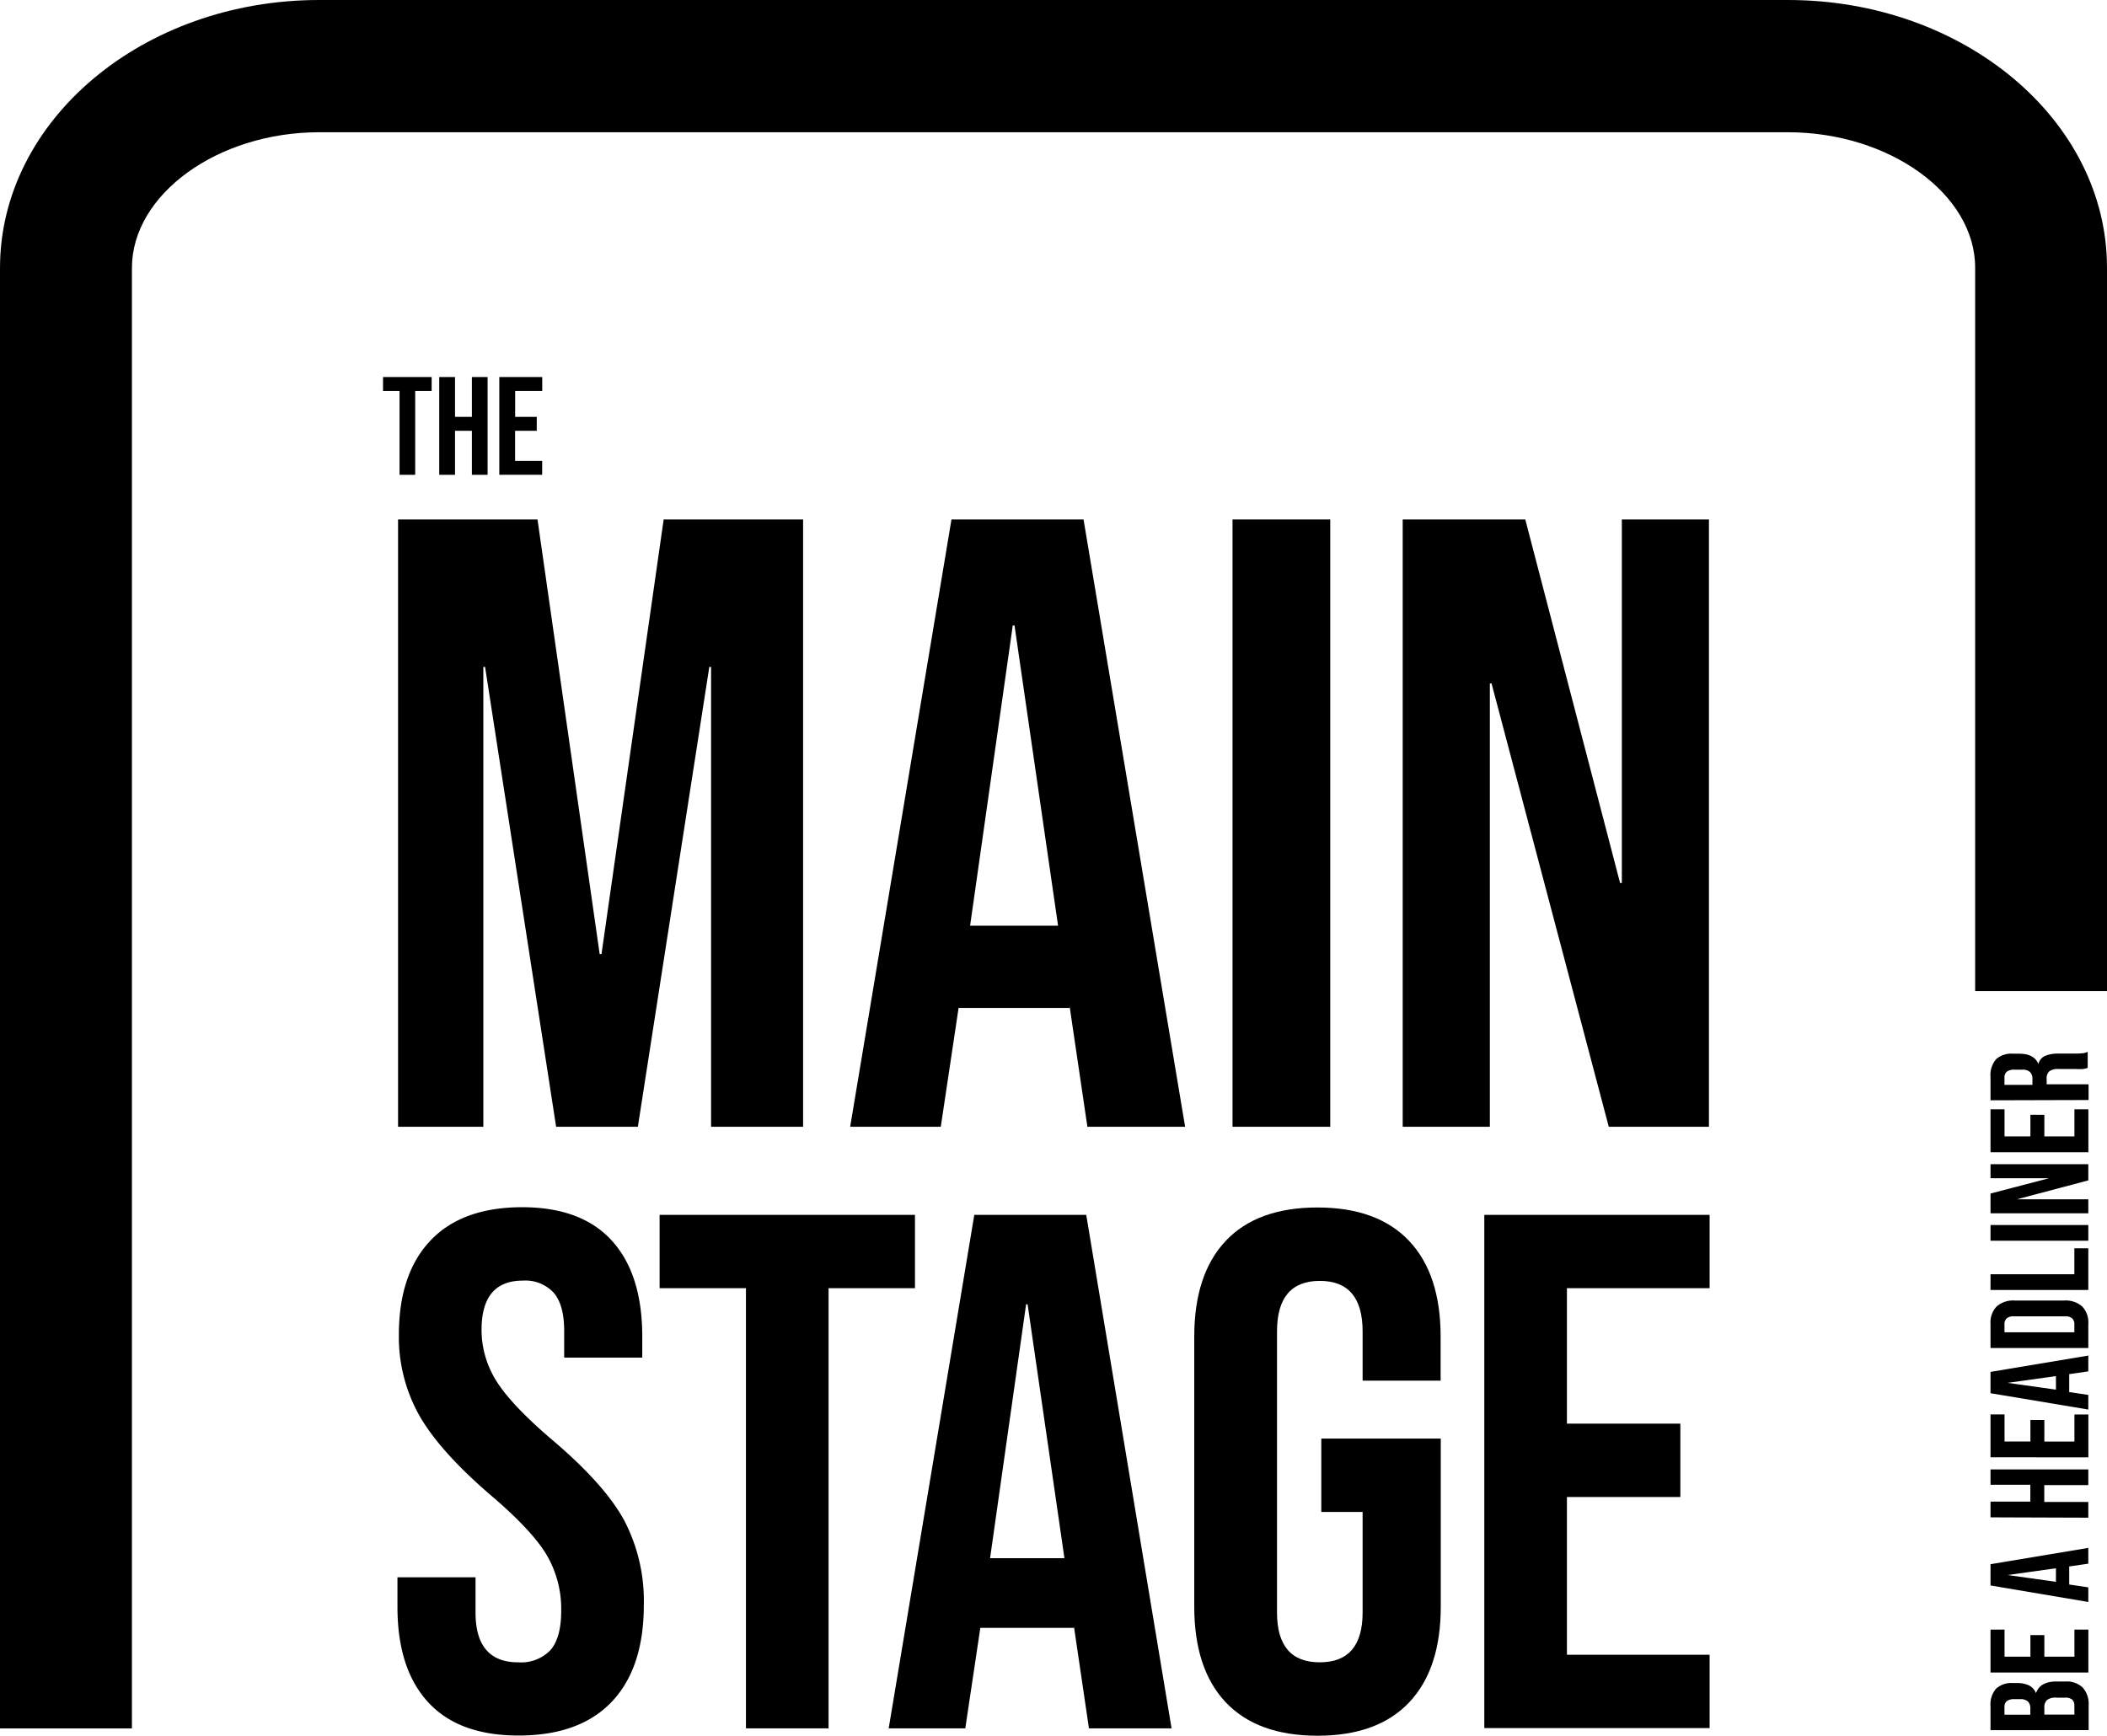
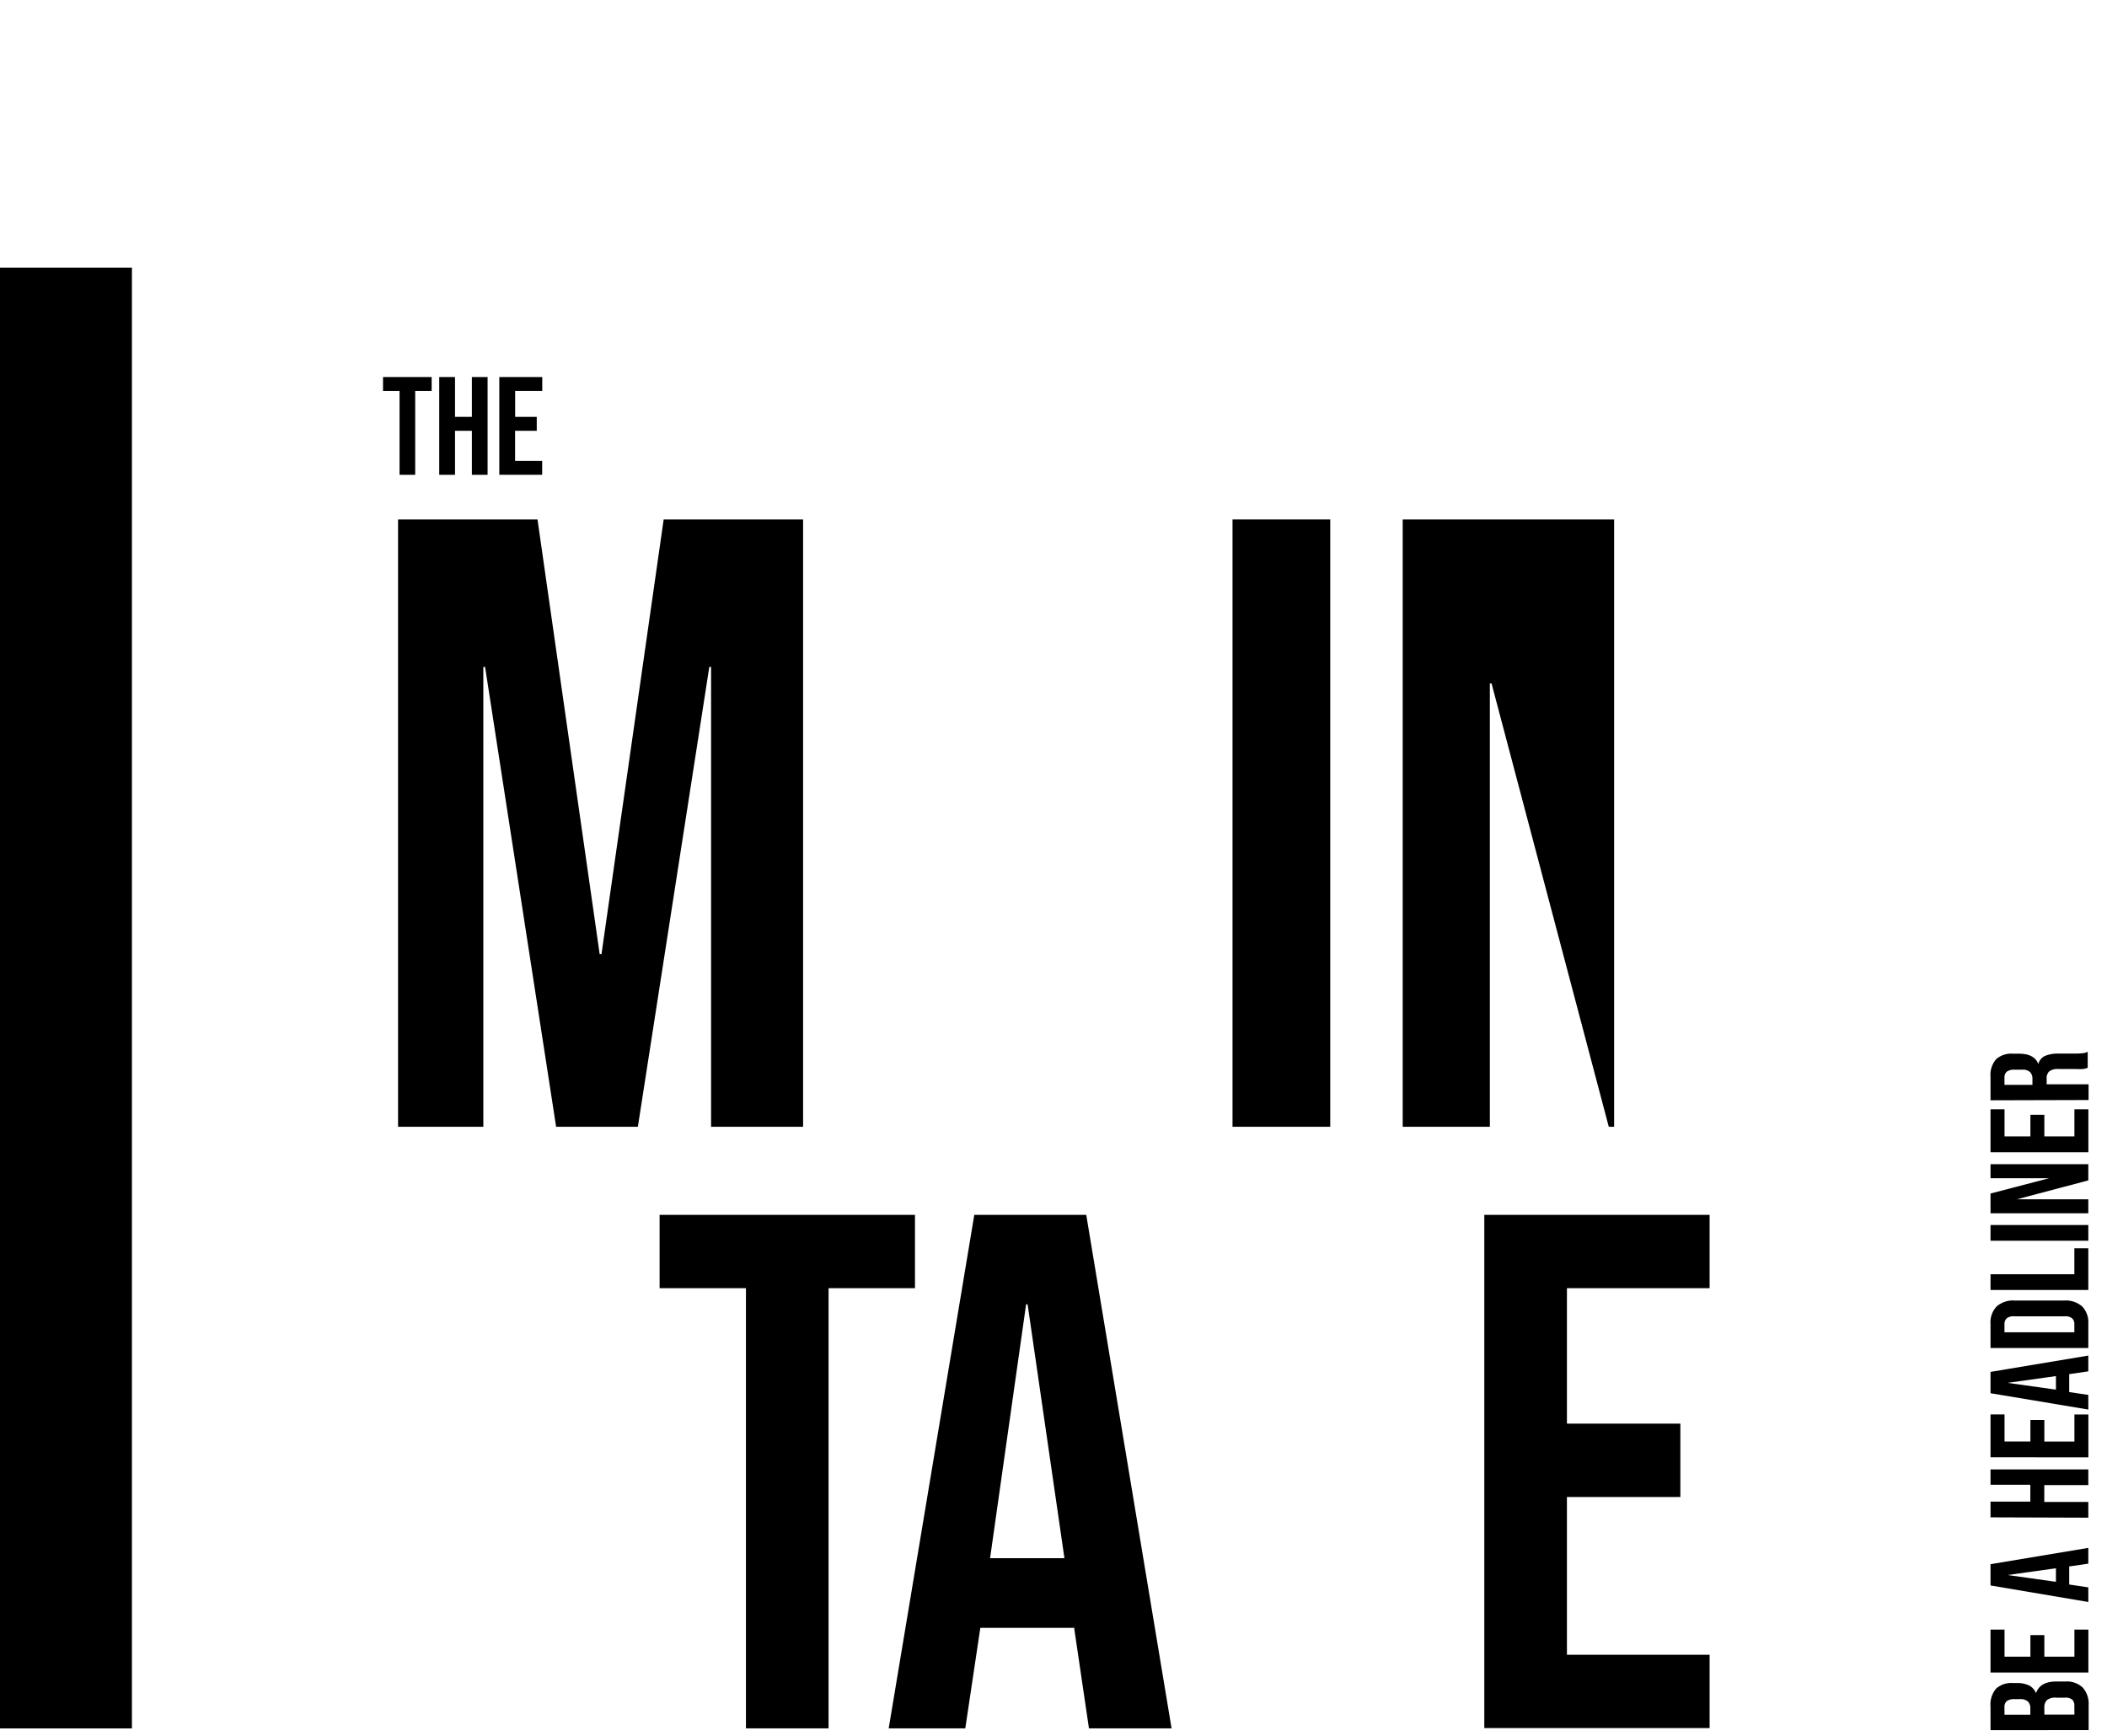
<svg xmlns="http://www.w3.org/2000/svg" viewBox="0 0 311.13 256.33">
  <g id="Layer_2" data-name="Layer 2">
    <g id="Layer_1-2" data-name="Layer 1">
-       <path d="M63.24,251.4q-4.56-4.93-4.55-14.14v-4.33H70.22v5.2q0,7.37,6.32,7.36a6,6,0,0,0,4.72-1.78q1.6-1.8,1.61-5.8a15.77,15.77,0,0,0-2.22-8.4q-2.22-3.63-8.21-8.72Q64.9,214.3,61.9,209a23.63,23.63,0,0,1-3-11.87q0-9,4.66-13.92t13.53-4.93q8.76,0,13.25,4.93t4.5,14.14v3.14H83.31v-3.9q0-3.9-1.55-5.68a5.68,5.68,0,0,0-4.55-1.79q-6.1,0-6.1,7.26a14.14,14.14,0,0,0,2.27,7.69q2.28,3.57,8.27,8.66,7.65,6.51,10.53,11.81A25.65,25.65,0,0,1,95.07,237q0,9.32-4.72,14.3t-13.69,5Q67.78,256.33,63.24,251.4Z" />
      <path d="M110.15,190.24H97.4V179.41h37.71v10.83H122.35v65h-12.2Z" />
      <path d="M143.87,179.41H160.4L173,255.24h-12.2l-2.22-15.06v.22H144.76l-2.22,14.84H131.23Zm13.31,50.7-5.44-37.49h-.22l-5.32,37.49Z" />
-       <path d="M181,251.4q-4.65-4.93-4.65-14.14V197.39q0-9.21,4.65-14.14t13.54-4.93q8.87,0,13.53,4.93t4.66,14.14v6.5H201.21v-7.26q0-7.47-6.32-7.47t-6.32,7.47v41.5q0,7.37,6.32,7.36t6.32-7.36V223.28h-6.1V212.45h17.64v24.81q0,9.21-4.66,14.14t-13.53,4.93Q185.68,256.33,181,251.4Z" />
      <path d="M219.18,179.41h33.27v10.83H231.38v20h16.75v10.84H231.38v23.29h21.07v10.83H219.18Z" />
      <path d="M58.78,76.71H79.37l9.18,64.19h.27L98,76.71h20.59V166.4H105V98.49h-.26L94.19,166.4H82.12L71.63,98.49h-.26V166.4H58.78Z" />
-       <path d="M140.5,76.71H160l15,89.69H160.57l-2.63-17.81v.26H141.55l-2.63,17.55H125.54Zm15.74,60-6.43-44.34h-.26l-6.3,44.34Z" />
      <path d="M182,76.71h14.43V166.4H182Z" />
-       <path d="M207.13,76.71h18.1l14,53.69h.26V76.71h12.86V166.4H237.56l-17.31-65.47H220V166.4H207.13Z" />
+       <path d="M207.13,76.71h18.1h.26V76.71h12.86V166.4H237.56l-17.31-65.47H220V166.4H207.13Z" />
      <path d="M59,57.74H56.56V55.68h7.18v2.06H61.31V70.12H59Z" />
      <path d="M64.86,55.68h2.33v5.88h2.49V55.68H72V70.12H69.68v-6.5H67.19v6.5H64.86Z" />
      <path d="M73.73,55.68h6.34v2.06h-4v3.82h3.19v2.06H76.06v4.44h4v2.06H73.73Z" />
      <path d="M293.93,255.51V252a3.58,3.58,0,0,1,.82-2.62,3.36,3.36,0,0,1,2.5-.83h.58a4,4,0,0,1,1.82.37,2.24,2.24,0,0,1,1,1.13h0c.38-1.15,1.39-1.73,3-1.73H305a3.42,3.42,0,0,1,2.55.9,3.64,3.64,0,0,1,.87,2.63v3.65Zm5.88-3.23a1.42,1.42,0,0,0-.35-1,1.65,1.65,0,0,0-1.18-.35h-.8a1.84,1.84,0,0,0-1.14.28,1.1,1.1,0,0,0-.35.9v1.12h3.82Zm6.5-.42A1.2,1.2,0,0,0,306,251a1.59,1.59,0,0,0-1.1-.29h-1.26a2,2,0,0,0-1.37.35,1.46,1.46,0,0,0-.39,1.15v1h4.44Z" />
      <path d="M293.93,247v-6.34H296v4h3.82v-3.19h2.06v3.19h4.44v-4h2.06V247Z" />
      <path d="M293.93,234.14V231l14.44-2.41v2.33l-2.87.42h.05V234l2.82.42v2.16Zm9.66-2.54-7.14,1v0l7.14,1Z" />
      <path d="M293.93,224.08v-2.32h5.88v-2.49h-5.88V217h14.44v2.32h-6.5v2.49h6.5v2.32Z" />
      <path d="M293.93,215.21v-6.33H296v4h3.82V209.7h2.06v3.19h4.44v-4h2.06v6.33Z" />
      <path d="M293.93,205.75V202.6l14.44-2.41v2.33l-2.87.42h.05v2.64l2.82.42v2.16Zm9.66-2.53-7.14,1v0l7.14,1Z" />
      <path d="M293.93,199.07v-3.54a3.41,3.41,0,0,1,.91-2.6,3.69,3.69,0,0,1,2.66-.87h7.3a3.69,3.69,0,0,1,2.66.87,3.41,3.41,0,0,1,.91,2.6v3.54Zm12.38-3.5a1.15,1.15,0,0,0-.33-.88,1.57,1.57,0,0,0-1.07-.3H297.4a1.58,1.58,0,0,0-1.08.3,1.15,1.15,0,0,0-.33.88v1.18h10.32Z" />
      <path d="M293.93,190.5v-2.32h12.38v-3.83h2.06v6.15Z" />
      <path d="M293.93,183.23v-2.32h14.44v2.32Z" />
      <path d="M293.93,179.18v-2.92l8.65-2.26v0h-8.65v-2.07h14.44v2.39l-10.54,2.79v0h10.54v2.07Z" />
      <path d="M293.93,170.16v-6.34H296v4h3.82v-3.19h2.06v3.19h4.44v-4h2.06v6.34Z" />
      <path d="M293.93,162.49v-3.44a3.58,3.58,0,0,1,.82-2.62,3.36,3.36,0,0,1,2.5-.82h.89c1.5,0,2.45.5,2.85,1.52h0a1.82,1.82,0,0,1,1-1.2,5,5,0,0,1,2-.34h2.54a8.69,8.69,0,0,0,1-.05,2.06,2.06,0,0,0,.75-.21v2.37a3.57,3.57,0,0,1-.66.17,9.24,9.24,0,0,1-1.11,0H304a2.18,2.18,0,0,0-1.38.33,1.37,1.37,0,0,0-.4,1.13v.8h6.19v2.32Zm6.19-3.17a1.42,1.42,0,0,0-.35-1,1.65,1.65,0,0,0-1.18-.35h-1.11a1.83,1.83,0,0,0-1.14.29,1.1,1.1,0,0,0-.35.89v1.06h4.13Z" />
-       <path d="M311.13,146.36H291.66V39.53c0-10.87-12.67-20-27.66-20H47.13c-15,0-27.65,9.18-27.65,20.05H0C0,17.73,21.14,0,47.13,0H264c26,0,47.13,17.73,47.13,39.53Z" />
      <rect y="39.53" width="19.48" height="215.72" />
    </g>
  </g>
</svg>